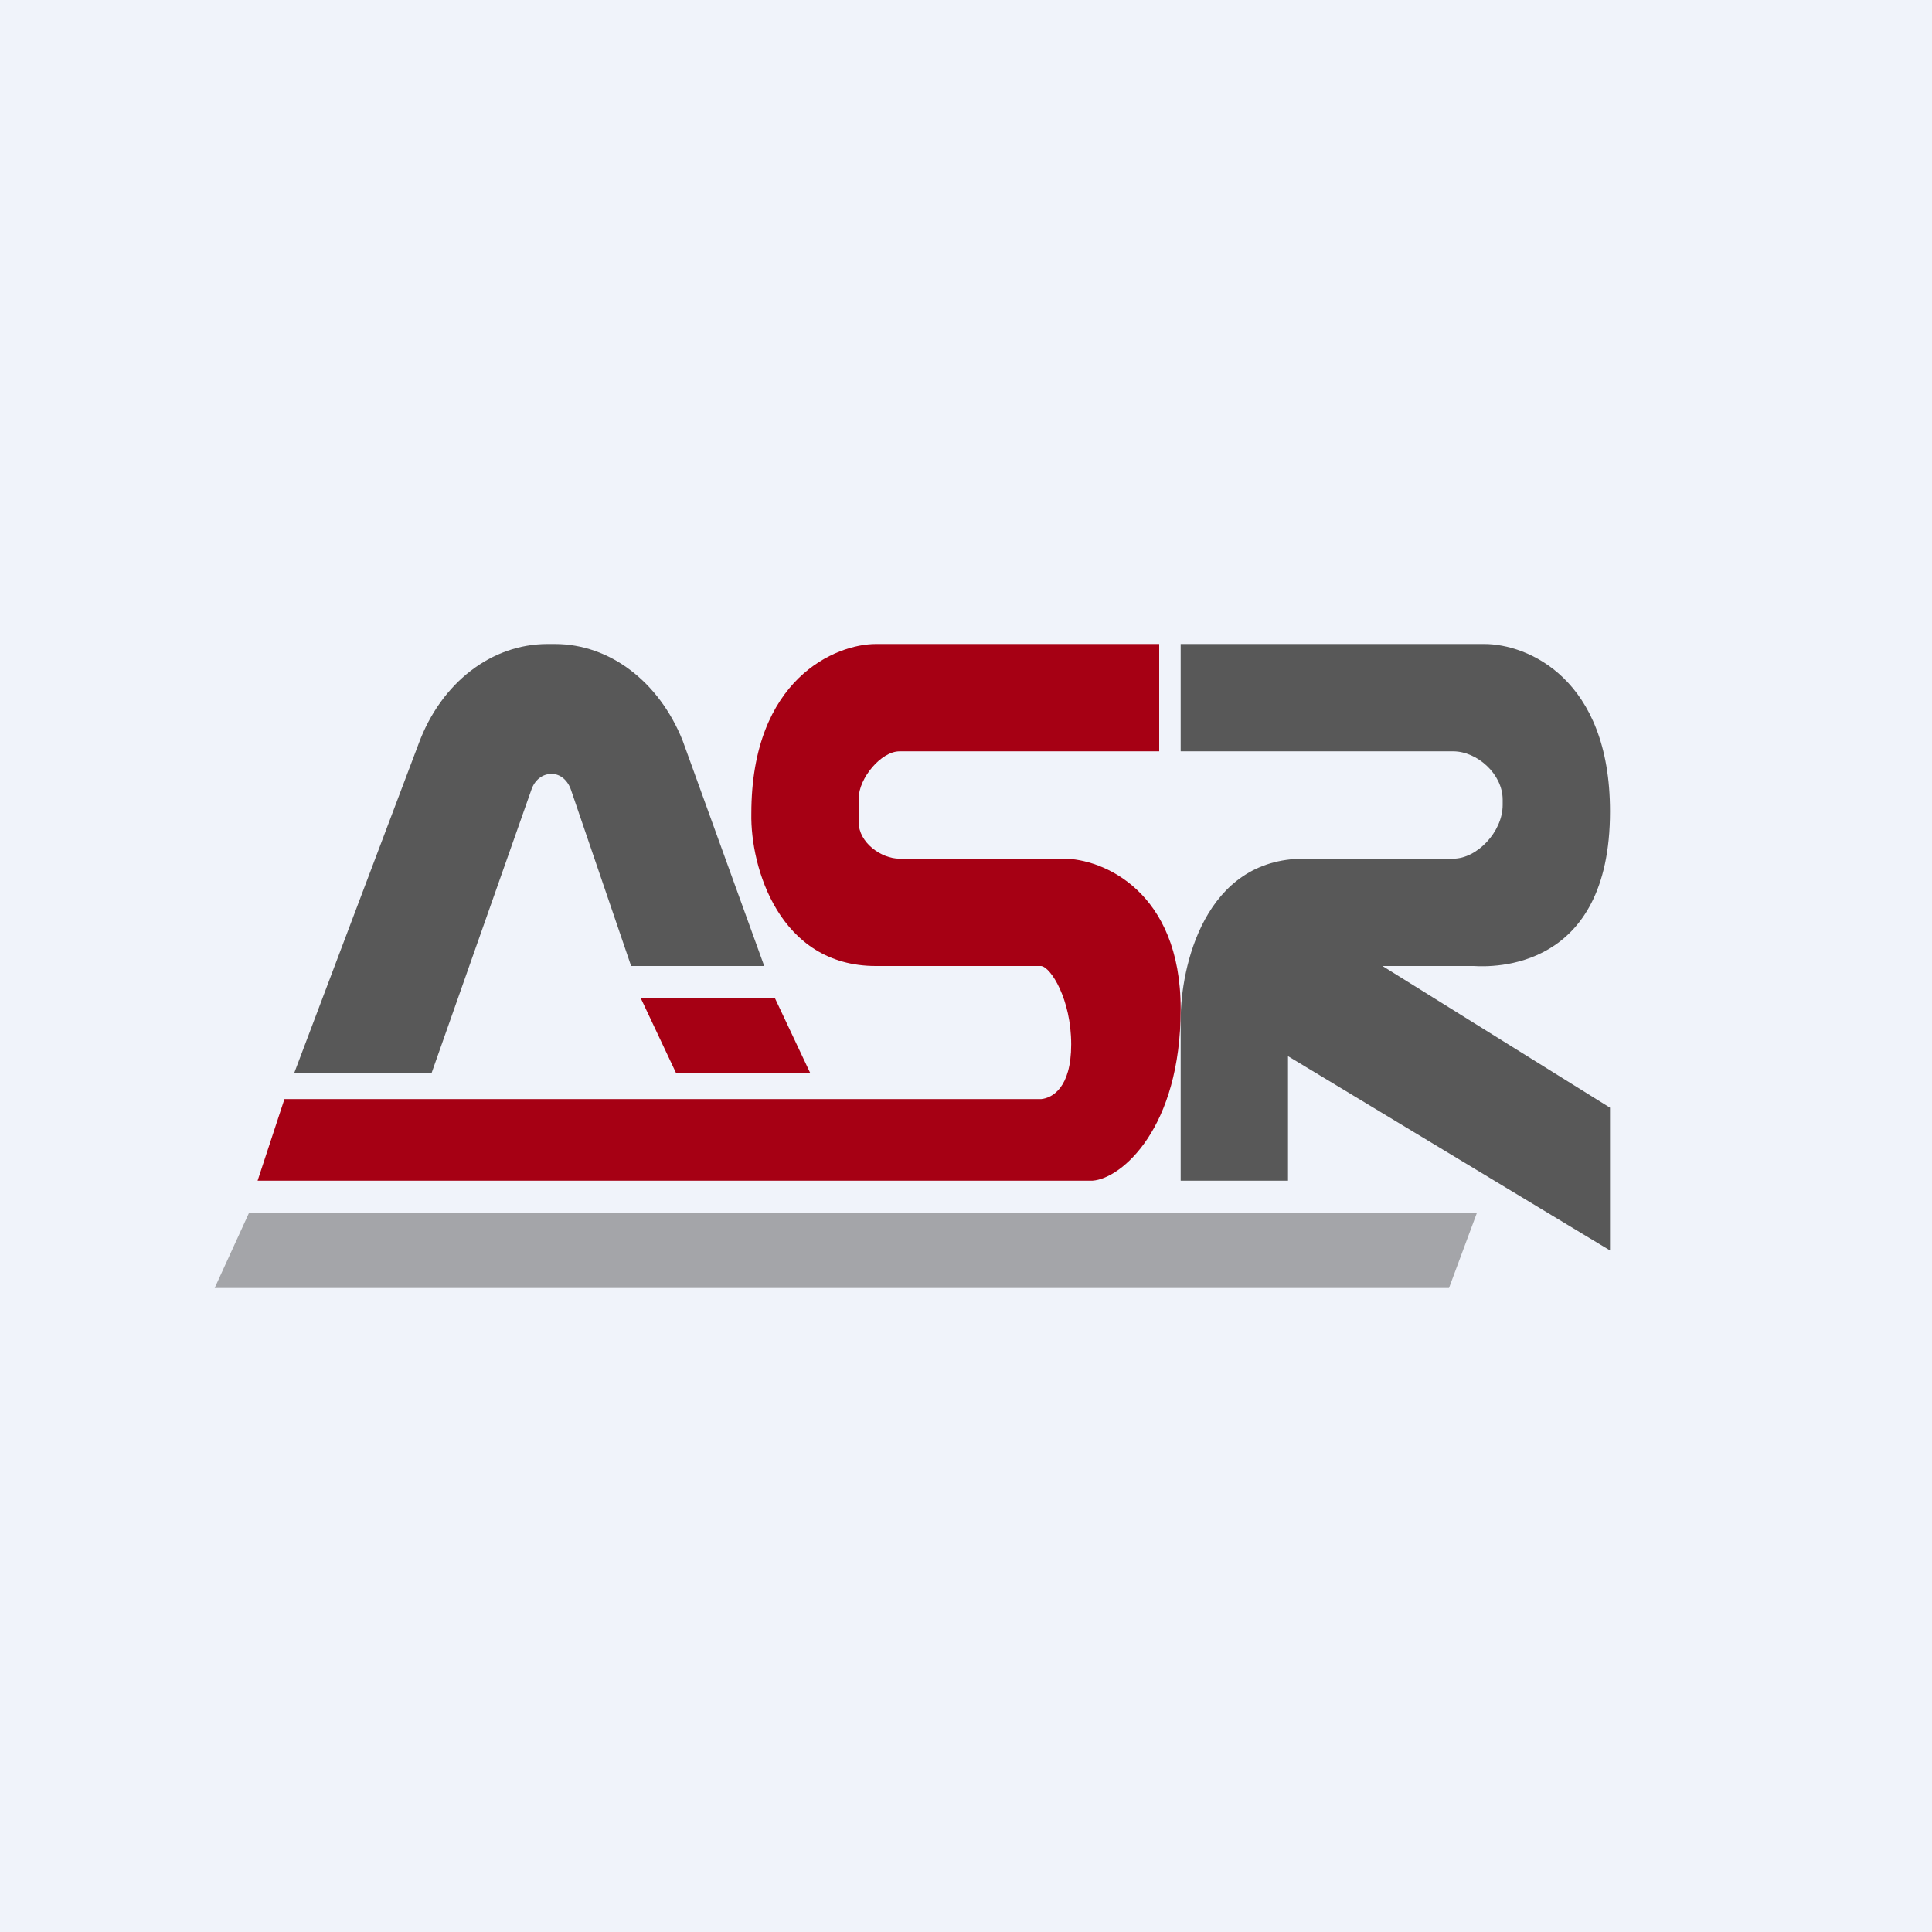
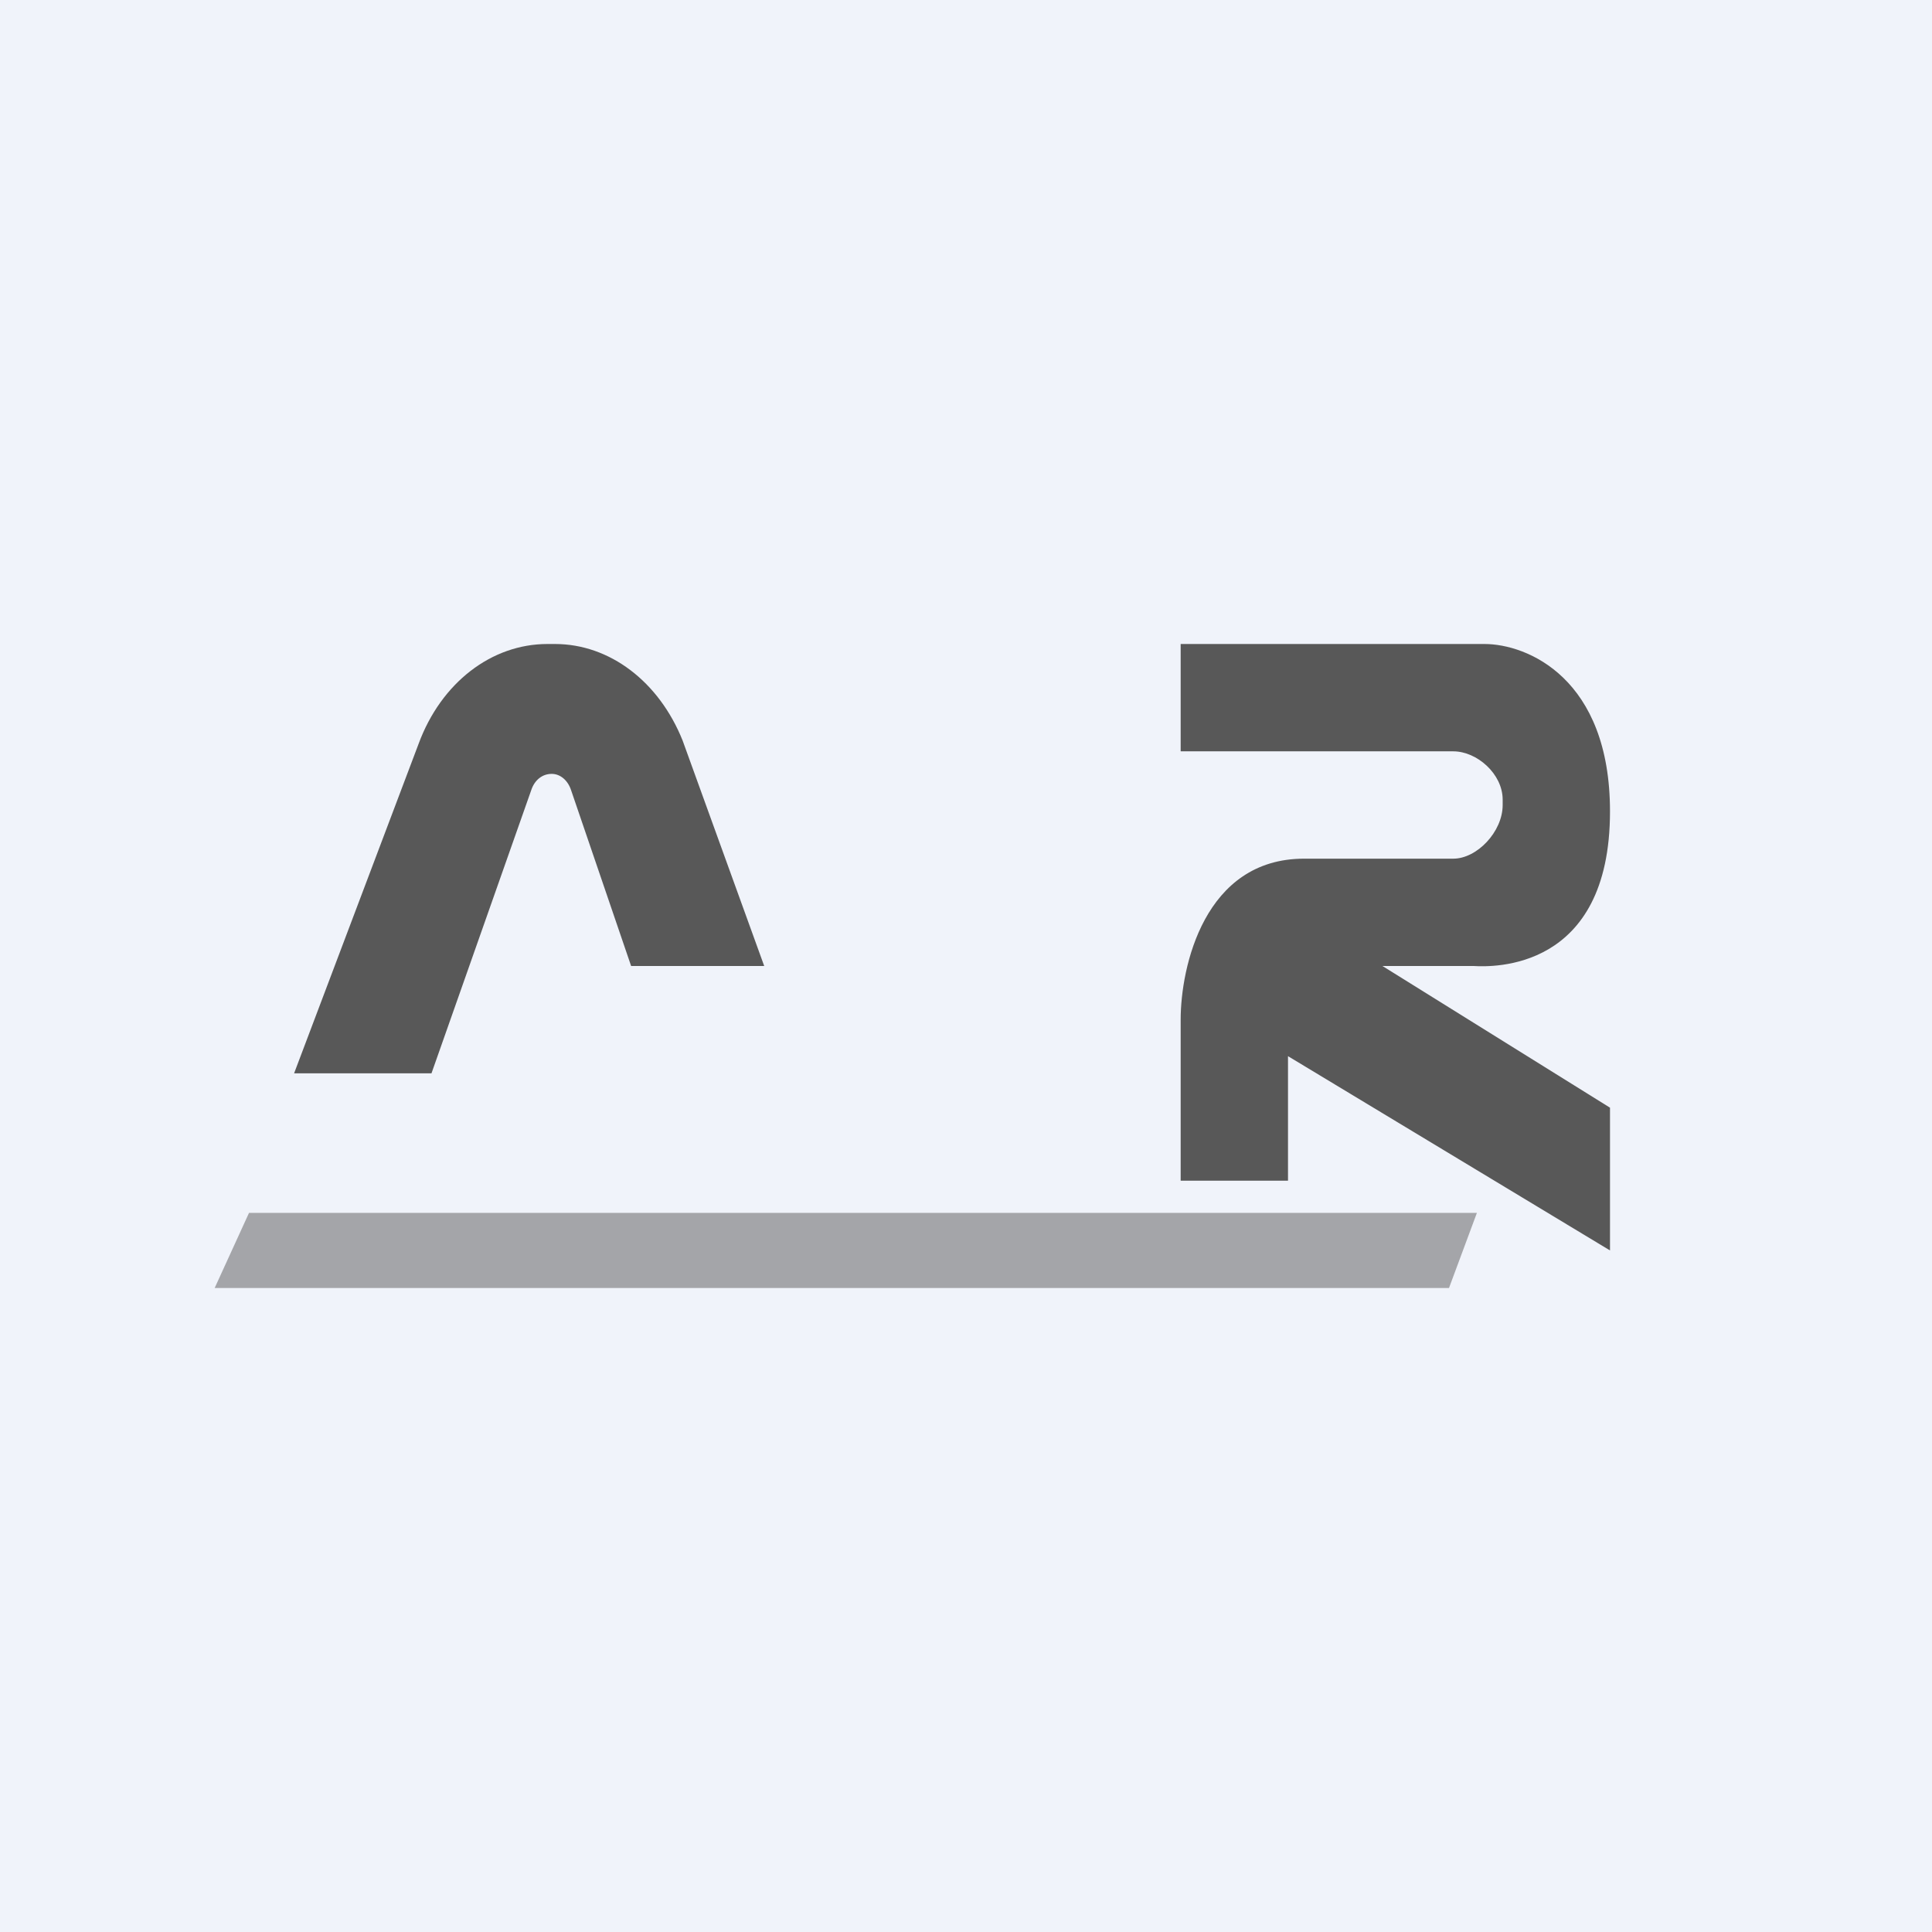
<svg xmlns="http://www.w3.org/2000/svg" width="18" height="18" viewBox="0 0 18 18">
  <path fill="#F0F3FA" d="M0 0h18v18H0z" />
  <path d="M3.9 6.93 2.74 10h1.28l.93-2.64c.03-.09.1-.15.19-.15.08 0 .15.06.18.15L5.88 9h1.24l-.76-2.1c-.22-.55-.68-.9-1.19-.9H5.1c-.52 0-.99.36-1.2.93Z" fill="#585858" />
-   <path d="m6.3 10-.33-.7h1.25l.33.7H6.3Z" fill="#A60014" />
-   <path d="m2.4 11 .25-.76H9.7c.1-.01.28-.1.28-.51 0-.42-.19-.72-.28-.73H8.16C7.26 9 6.99 8.08 7 7.58 7 6.32 7.79 6 8.16 6h2.64v1H8.38c-.17 0-.38.25-.38.44v.22c0 .19.21.34.38.34h1.53c.36 0 1.09.3 1.09 1.4 0 1.11-.55 1.58-.82 1.6H2.4Z" fill="#A60014" />
  <path d="M11 7V6h2.83c.4 0 1.17.32 1.17 1.56 0 1.49-1.1 1.45-1.27 1.44h-.85L15 10.32v1.33l-3-1.81V11h-1V9.5c0-.49.22-1.5 1.15-1.5h1.39c.22 0 .46-.25.46-.5v-.05c0-.24-.24-.45-.46-.45H11Z" fill="#585858" />
  <path opacity=".5" d="M2.32 11.3 2 12h11.5l.26-.7H2.32Z" fill="#585858" />
</svg>